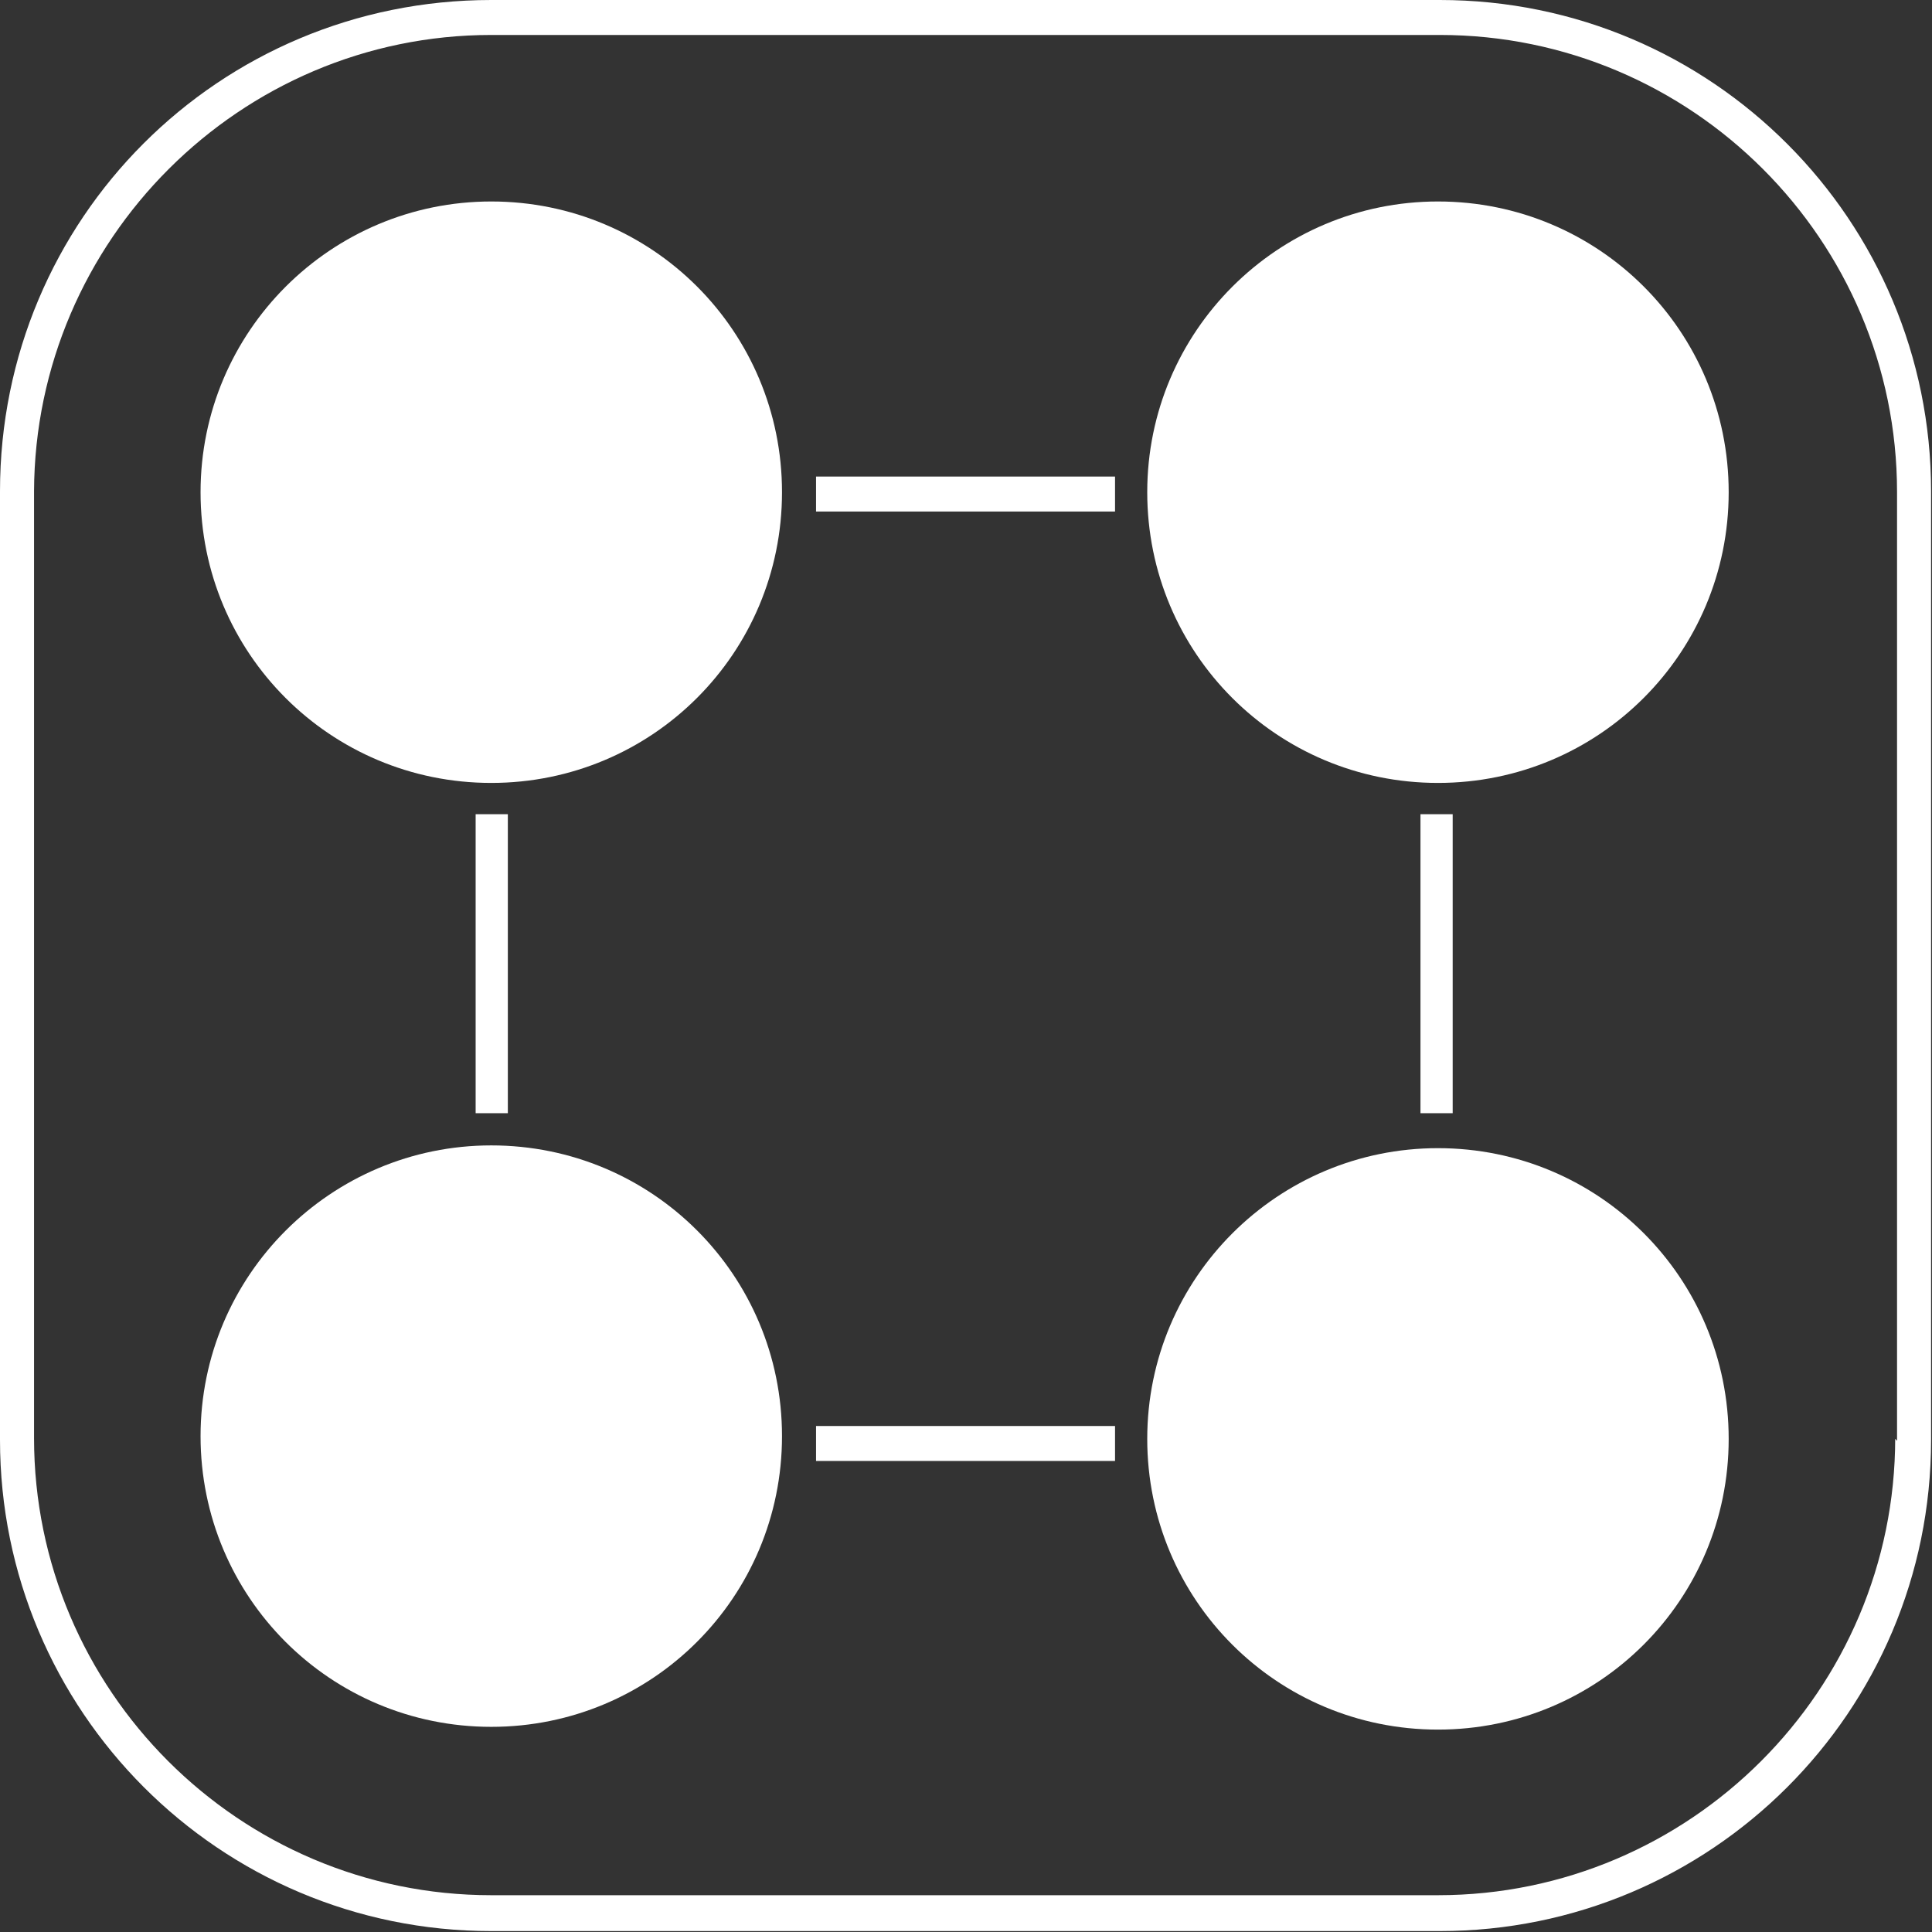
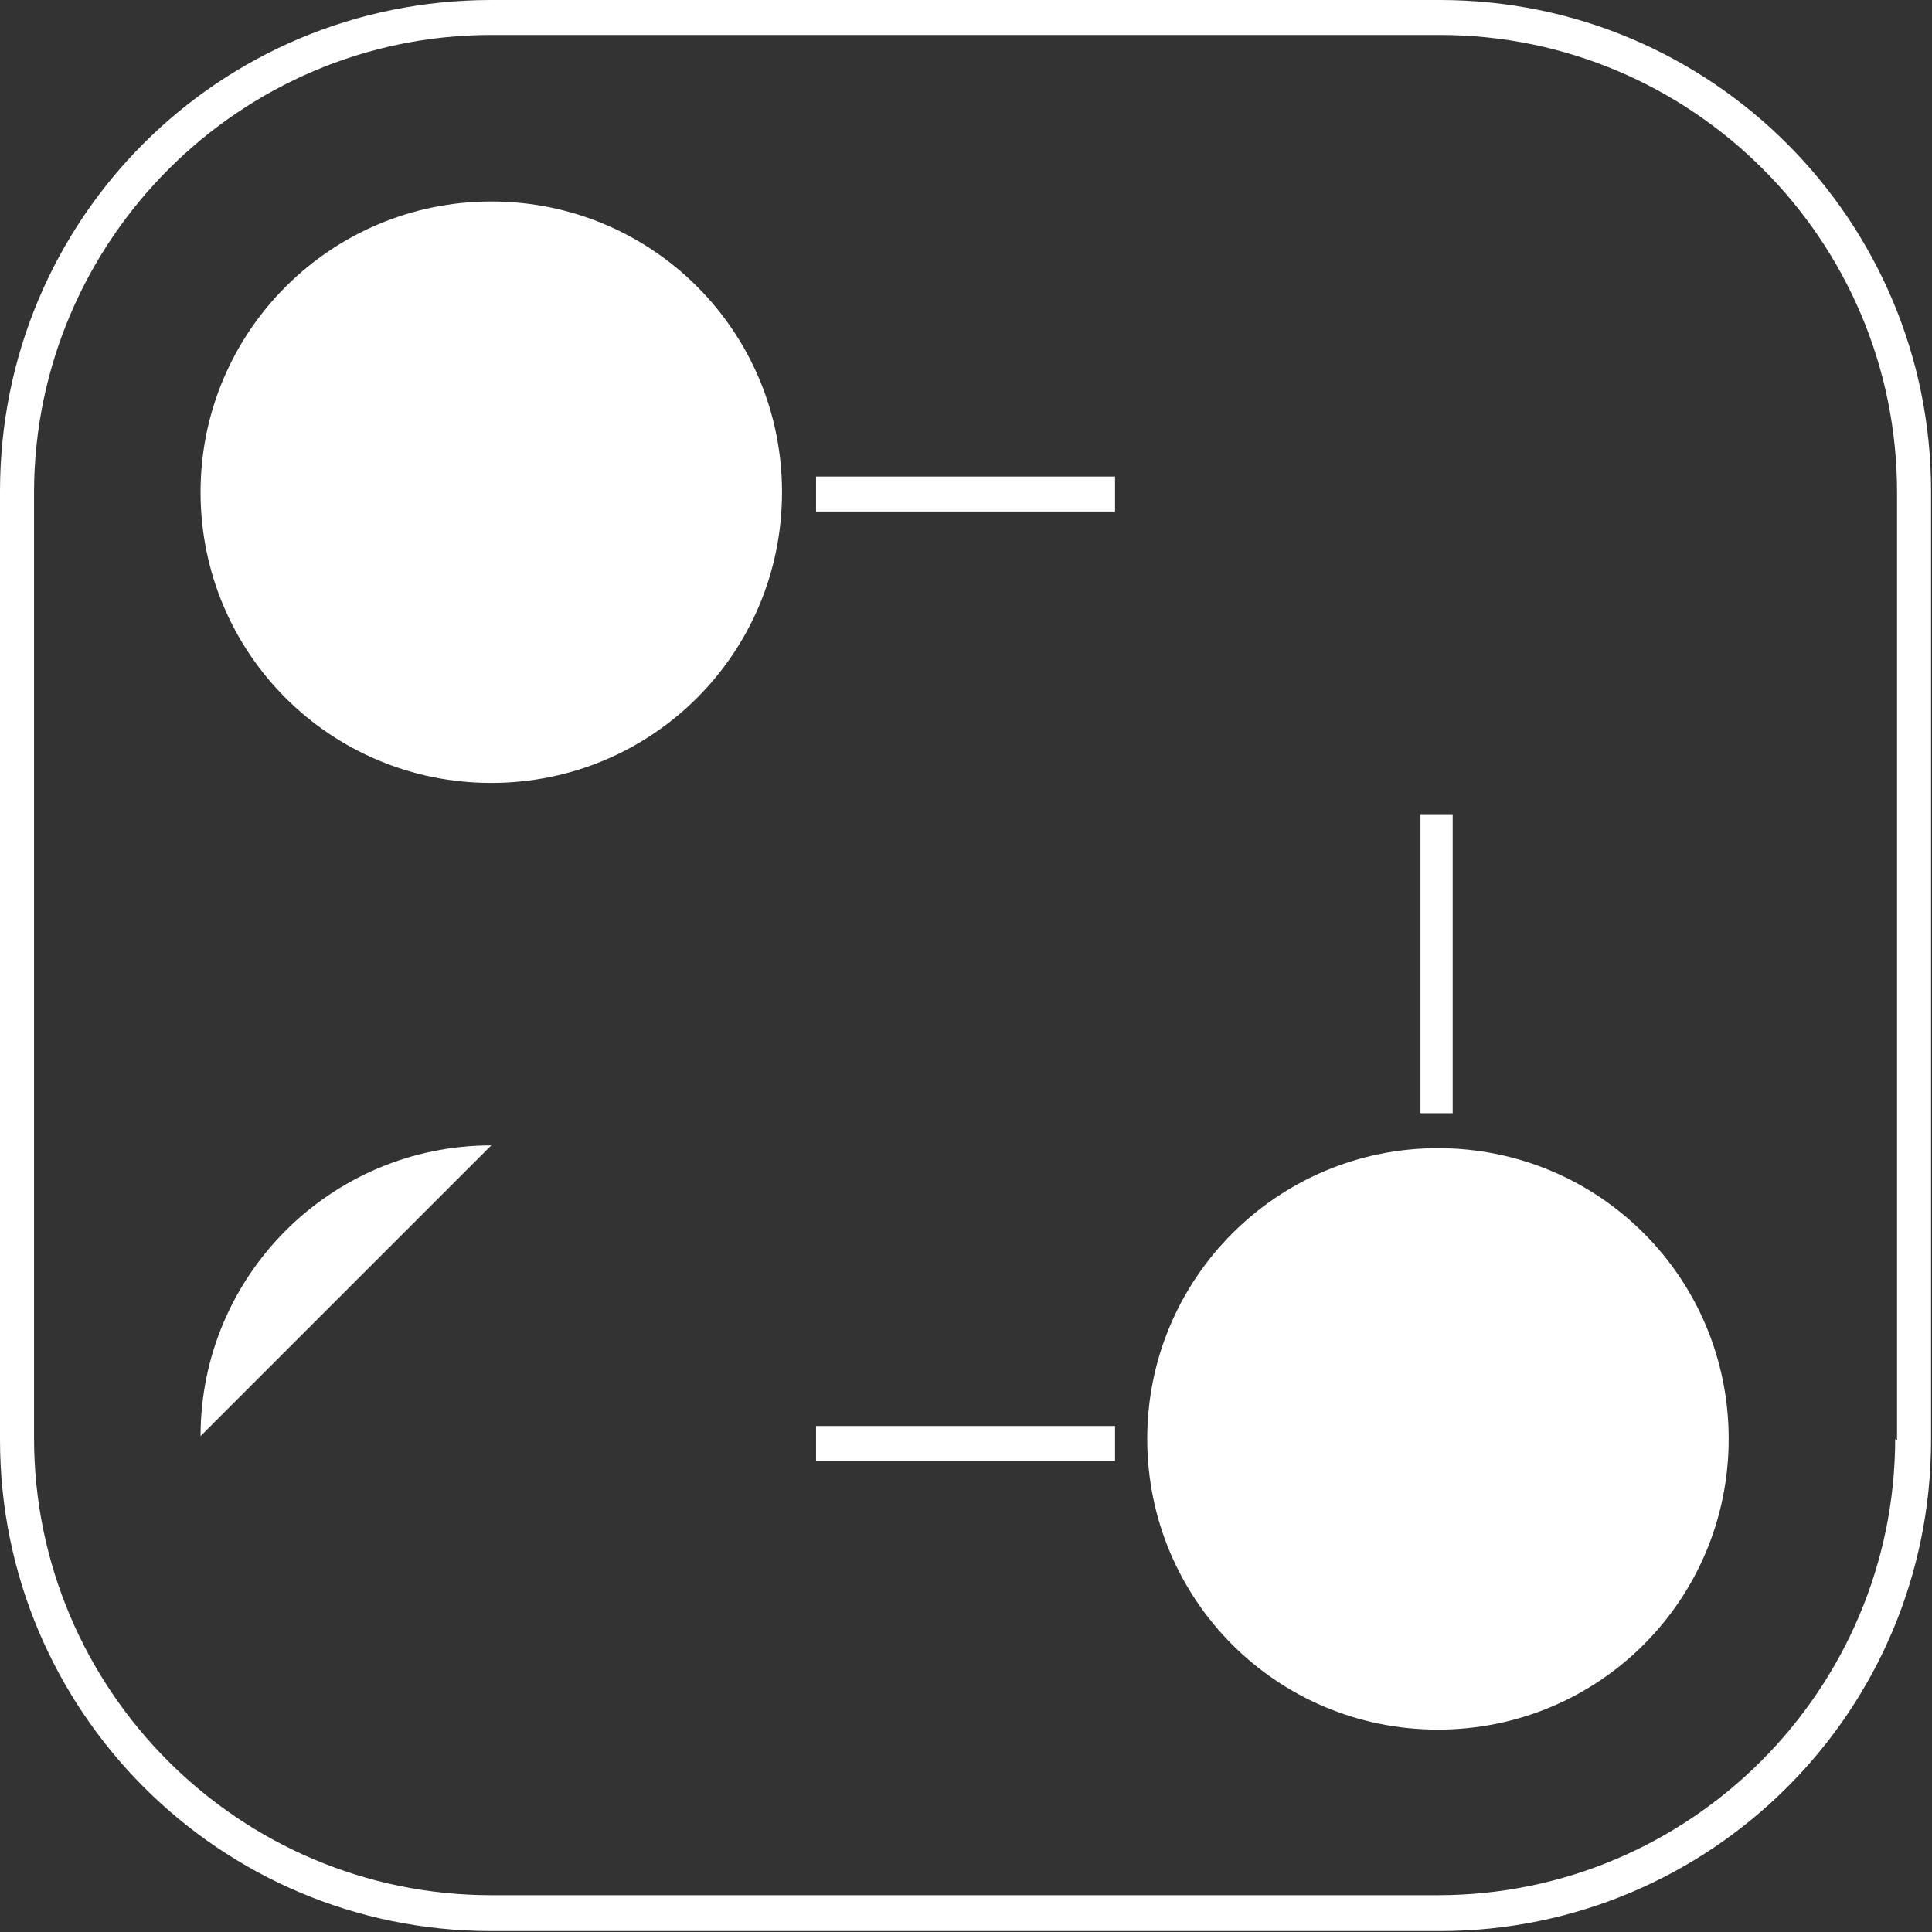
<svg xmlns="http://www.w3.org/2000/svg" id="Layer_2" data-name="Layer 2" width="21" height="21" viewBox="0 0 21 21">
  <rect x="0" y="0" width="21" height="21" fill="#333333" stroke="none" />
  <defs>
    <style>
      .cls-1 {
        fill: #fff;
      }
    </style>
  </defs>
  <g id="Layer_1-2" data-name="Layer 1">
    <g id="Layer_1-3" data-name="Layer 1">
      <g id="Layer_1-2" data-name="Layer 1-2">
        <g>
          <path class="cls-1" d="M15.63,0H5.34C2.38,0,0,2.38,0,5.34v10.31c0,2.94,2.38,5.34,5.34,5.34h10.31c2.94,0,5.34-2.38,5.34-5.34V5.34c0-2.94-2.38-5.34-5.34-5.34M20.6,15.63c0,2.74-2.23,4.97-4.97,4.97H5.34c-2.74,0-4.97-2.23-4.97-4.97V5.34C.38,2.61,2.61.38,5.34.38h10.31c2.74,0,4.97,2.23,4.97,4.97v10.31h0l-.02-.02Z" />
          <path class="cls-1" d="M5.34,2.19c-1.74,0-3.16,1.41-3.16,3.16s1.41,3.16,3.16,3.16,3.16-1.41,3.16-3.16-1.41-3.16-3.16-3.16" />
-           <path class="cls-1" d="M5.34,12.45c-1.74,0-3.16,1.41-3.16,3.16s1.41,3.16,3.16,3.16,3.16-1.41,3.16-3.16-1.41-3.16-3.16-3.16" />
+           <path class="cls-1" d="M5.34,12.45c-1.74,0-3.16,1.41-3.16,3.16" />
          <path class="cls-1" d="M12.12,5.56v-.38h-3.25v.38h3.27-.02Z" />
          <path class="cls-1" d="M12.12,15.88v-.38h-3.25v.38h3.27-.02Z" />
-           <path class="cls-1" d="M15.63,2.19c-1.74,0-3.16,1.41-3.16,3.16s1.41,3.16,3.16,3.16,3.16-1.41,3.16-3.16-1.41-3.16-3.16-3.16" />
          <path class="cls-1" d="M15.63,12.48c-1.74,0-3.16,1.41-3.16,3.16s1.41,3.16,3.16,3.16,3.16-1.41,3.16-3.16-1.41-3.16-3.16-3.16" />
-           <path class="cls-1" d="M5.34,12.1h.18v-3.25h-.35v3.25h.18" />
          <path class="cls-1" d="M15.61,12.1h.18v-3.25h-.35v3.25h.18" />
        </g>
      </g>
    </g>
  </g>
</svg>